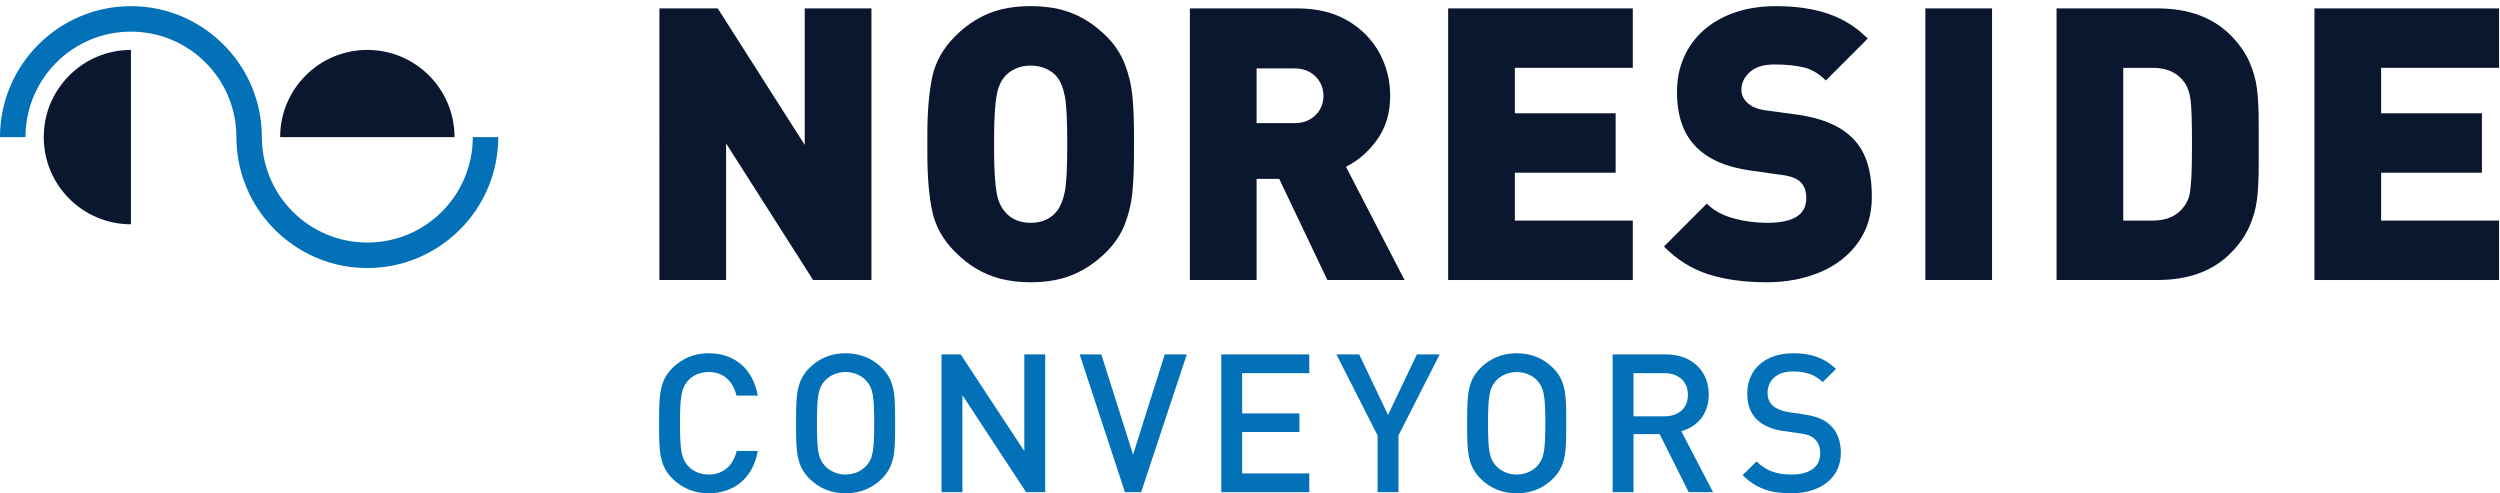
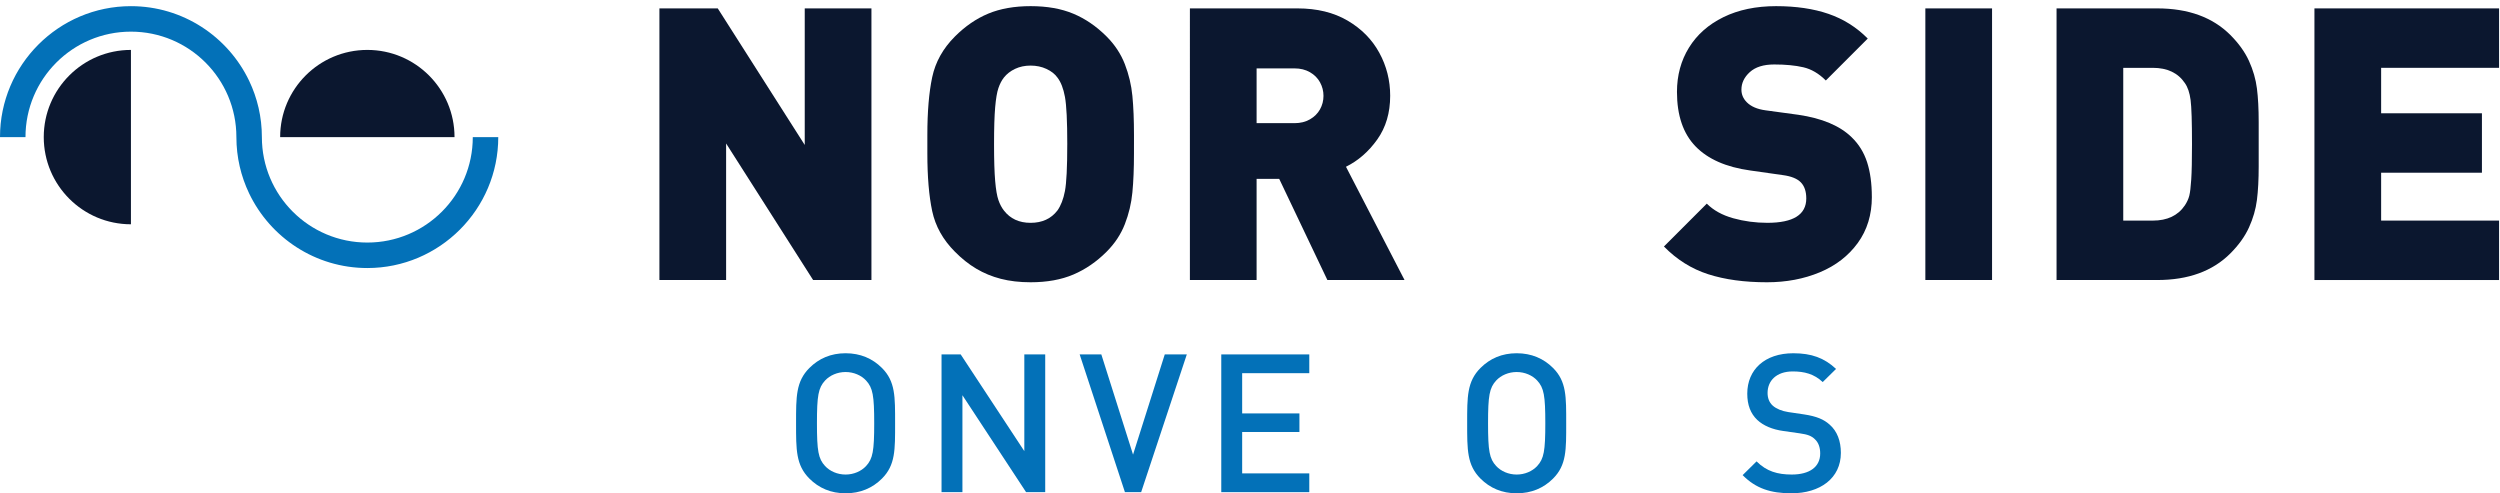
<svg xmlns="http://www.w3.org/2000/svg" version="1.1" viewBox="0 0 268.6 53">
  <defs>
    <style>
      .cls-1 {
        fill: #0371b8;
      }

      .cls-2 {
        fill: #0b172f;
      }
    </style>
  </defs>
  <g>
    <g id="Layer_1">
      <g id="Layer_1-2" data-name="Layer_1">
        <g>
-           <path class="cls-1" d="M76.134,53c-1.538,0-2.868-.561-3.886-1.579-1.455-1.455-1.434-3.097-1.434-5.944,0-2.847-.021-4.489,1.434-5.944,1.018-1.019,2.348-1.58,3.886-1.58,2.722,0,4.759,1.6,5.279,4.551h-2.286c-.354-1.496-1.351-2.535-2.993-2.535-.873,0-1.662.332-2.182.894-.727.79-.894,1.642-.894,4.614s.166,3.824.894,4.614c.52.561,1.309.894,2.182.894,1.642,0,2.66-1.039,3.013-2.536h2.265c-.499,2.951-2.598,4.551-5.279,4.551Z" />
          <path class="cls-1" d="M94.756,51.421c-1.018,1.018-2.327,1.579-3.907,1.579-1.579,0-2.868-.561-3.886-1.579-1.455-1.455-1.434-3.097-1.434-5.944,0-2.847-.021-4.489,1.434-5.944,1.018-1.019,2.307-1.58,3.886-1.58,1.58,0,2.889.561,3.907,1.58,1.455,1.455,1.413,3.097,1.413,5.944,0,2.847.042,4.489-1.413,5.944ZM93.052,40.884c-.52-.561-1.33-.914-2.203-.914s-1.683.353-2.203.914c-.727.79-.873,1.621-.873,4.593s.145,3.804.873,4.593c.52.561,1.33.915,2.203.915s1.683-.354,2.203-.915c.727-.789.873-1.621.873-4.593s-.146-3.803-.873-4.593Z" />
          <path class="cls-1" d="M110.241,52.875l-6.838-10.412v10.412h-2.244v-14.797h2.057l6.837,10.391v-10.391h2.245v14.797h-2.057Z" />
          <path class="cls-1" d="M122.608,52.875h-1.746l-4.863-14.797h2.327l3.408,10.766,3.408-10.766h2.369s-4.905,14.797-4.905,14.797Z" />
          <path class="cls-1" d="M131.214,52.875v-14.797h9.456v2.016h-7.212v4.323h6.152v1.995h-6.152v4.448h7.212v2.016h-9.456Z" />
-           <path class="cls-1" d="M150.252,46.786v6.089h-2.244v-6.089l-4.427-8.708h2.452l3.097,6.505,3.097-6.505h2.452l-4.427,8.708 0-0Z" />
          <path class="cls-1" d="M166.859,51.421c-1.018,1.018-2.327,1.579-3.907,1.579-1.579,0-2.868-.561-3.886-1.579-1.455-1.455-1.434-3.097-1.434-5.944,0-2.847-.021-4.489,1.434-5.944,1.018-1.019,2.307-1.58,3.886-1.58,1.58,0,2.889.561,3.907,1.58,1.455,1.455,1.413,3.097,1.413,5.944,0,2.847.042,4.489-1.413,5.944h0ZM165.155,40.884c-.52-.561-1.33-.914-2.203-.914s-1.683.353-2.203.914c-.727.79-.873,1.621-.873,4.593s.145,3.804.873,4.593c.52.561,1.33.915,2.203.915s1.683-.354,2.203-.915c.727-.789.873-1.621.873-4.593s-.146-3.803-.873-4.593Z" />
-           <path class="cls-1" d="M181.429,52.875l-3.117-6.235h-2.806v6.235h-2.244v-14.797h5.736c2.806,0,4.593,1.808,4.593,4.323,0,2.12-1.289,3.471-2.951,3.928l3.408,6.546h-2.619 0ZM178.831,40.094h-3.325v4.634h3.325c1.496,0,2.515-.852,2.515-2.307,0-1.455-1.018-2.327-2.515-2.327Z" />
          <path class="cls-1" d="M192.466,53c-2.224,0-3.824-.519-5.237-1.953l1.496-1.476c1.081,1.08,2.265,1.413,3.782,1.413,1.933,0,3.055-.831,3.055-2.265,0-.644-.187-1.185-.582-1.538-.374-.353-.748-.499-1.621-.624l-1.746-.249c-1.205-.166-2.161-.582-2.806-1.185-.727-.686-1.081-1.621-1.081-2.826,0-2.577,1.87-4.343,4.946-4.343,1.953,0,3.325.499,4.593,1.683l-1.434,1.413c-.915-.873-1.974-1.143-3.221-1.143-1.746,0-2.702.998-2.702,2.307,0,.54.166,1.019.561,1.372.374.332.977.582,1.662.686l1.683.249c1.372.208,2.141.54,2.764,1.101.811.707,1.205,1.766,1.205,3.035,0,2.722-2.224,4.343-5.32,4.343v-0l0-0Z" />
        </g>
        <g>
          <g>
            <path class="cls-2" d="M93.627,30.086h-6.265l-9.348-14.672v14.672h-7.166V.902h6.268l9.345,14.672V.902h7.166s0,29.184-0,29.184Z" />
            <path class="cls-2" d="M121.834,15.494v.981c0,1.628-.057,3.029-.171,4.203-.113,1.174-.383,2.309-.81,3.403-.426,1.094-1.08,2.082-1.96,2.963-1.08,1.081-2.27,1.898-3.57,2.452s-2.83.831-4.589.831c-1.187,0-2.256-.124-3.21-.371-.953-.246-1.833-.611-2.64-1.091s-1.569-1.088-2.29-1.821c-1.28-1.281-2.093-2.735-2.44-4.364-.347-1.628-.52-3.696-.52-6.205v-1.962c0-2.509.173-4.58.52-6.215.347-1.634,1.16-3.093,2.44-4.374,1.107-1.107,2.303-1.928,3.59-2.462s2.803-.801,4.55-.801c1.76,0,3.286.27,4.58.811,1.293.541,2.486,1.358,3.58,2.452.88.881,1.533,1.872,1.96,2.973.427,1.101.697,2.239.81,3.413.113,1.174.171,2.575.171,4.204v.981ZM114.668,15.494c0-2.482-.083-4.177-.25-5.084-.167-.907-.437-1.601-.811-2.082-.267-.373-.657-.681-1.171-.921-.514-.24-1.084-.36-1.711-.36-.614,0-1.168.117-1.662.35-.494.234-.894.544-1.201.931-.24.307-.437.684-.59,1.131-.154.447-.27,1.134-.351,2.062-.08.928-.12,2.252-.12,3.973,0,1.708.04,3.026.12,3.953.08.928.197,1.611.351,2.052.153.44.35.814.59,1.121.68.881,1.634,1.321,2.862,1.321,1.241,0,2.202-.44,2.882-1.321.373-.521.644-1.218.811-2.092.167-.874.25-2.552.25-5.034Z" />
            <path class="cls-2" d="M150.902,30.086h-8.288l-5.176-10.869h-2.429v10.869h-7.166V.902h11.559c2.093,0,3.886.437,5.379,1.311,1.493.874,2.63,2.025,3.41,3.453.78,1.428,1.17,2.969,1.17,4.624,0,1.828-.463,3.393-1.387,4.694-.925,1.301-2.046,2.279-3.363,2.932,0,0,6.292,12.17,6.292,12.17ZM142.195,10.3c0-.518-.124-1.004-.372-1.456-.247-.452-.609-.814-1.084-1.087s-1.027-.409-1.656-.409h-4.074v5.885h4.074c.629,0,1.181-.136,1.656-.409s.836-.632,1.084-1.077c.247-.445.372-.928.372-1.446Z" />
-             <path class="cls-2" d="M175.427,30.086h-19.837V.902h19.837v6.385h-12.671v4.884h10.829v6.385h-10.829v5.144h12.671v6.385Z" />
            <path class="cls-2" d="M201.112,21.159c0,1.909-.504,3.556-1.511,4.944-1.008,1.388-2.369,2.439-4.084,3.153-1.714.714-3.606,1.071-5.674,1.071-2.415,0-4.518-.287-6.306-.861-1.788-.573-3.376-1.568-4.764-2.983l4.604-4.604c.721.72,1.668,1.244,2.843,1.571,1.174.327,2.395.49,3.663.49,2.789,0,4.183-.874,4.183-2.622,0-.747-.194-1.321-.581-1.721s-1.028-.661-1.922-.781l-3.523-.5c-2.589-.36-4.544-1.221-5.865-2.582-1.334-1.374-2.002-3.329-2.002-5.865,0-1.774.431-3.359,1.291-4.754.861-1.394,2.095-2.485,3.703-3.273,1.608-.787,3.493-1.181,5.655-1.181,2.148,0,4.026.277,5.635.831,1.608.554,3.012,1.438,4.213,2.652l-4.503,4.504c-.747-.747-1.555-1.221-2.422-1.421-.868-.2-1.909-.3-3.123-.3-1.148,0-2.022.274-2.623.821-.6.547-.901,1.174-.901,1.882,0,.52.194.974.581,1.361.454.454,1.121.741,2.002.861l3.523.48c2.562.374,4.477,1.181,5.745,2.422.76.734,1.311,1.625,1.651,2.672.34,1.048.51,2.292.51,3.733l0.0 0Z" />
            <path class="cls-2" d="M214.026,30.086h-7.166V.902h7.166v29.184Z" />
            <path class="cls-2" d="M242.674,15.494v2.382c0,1.415-.063,2.619-.19,3.613-.126.994-.41,1.975-.85,2.942-.44.968-1.106,1.898-2,2.792-1.906,1.909-4.527,2.862-7.859,2.862h-10.819V.902h10.819c3.332,0,5.953.954,7.859,2.862.893.894,1.56,1.825,2,2.792.44.968.723,1.949.85,2.943.127.994.19,2.199.19,3.613v2.382ZM235.508,15.494c0-2.402-.051-3.986-.151-4.754-.1-.767-.304-1.371-.612-1.811-.736-1.094-1.887-1.641-3.452-1.641h-3.171v16.413h3.171c1.566,0,2.716-.547,3.452-1.641.227-.347.384-.691.472-1.031.087-.34.157-.924.21-1.752.054-.827.081-2.088.081-3.783l-0-0Z" />
            <path class="cls-2" d="M268.5,30.086h-19.837V.902h19.837v6.385h-12.671v4.884h10.829v6.385h-10.829v5.144h12.671v6.385Z" />
          </g>
          <g>
            <path class="cls-2" d="M4.701,14.73c0,5.173,4.194,9.367,9.367,9.367V5.363c-5.173,0-9.367,4.194-9.367,9.367Z" />
            <path class="cls-1" d="M50.796,14.73c0,6.257-5.072,11.33-11.33,11.33-6.257,0-11.33-5.072-11.33-11.33,0-2.164-.492-4.216-1.369-6.049C24.501,3.943,19.661.662,14.068.662,6.311.662 0,6.973 0,14.73h2.738c0-6.257,5.072-11.33,11.33-11.33,6.257,0,11.33,5.072,11.33,11.33,0,2.164.492,4.216,1.369,6.049,2.266,4.738,7.106,8.019,12.699,8.019,7.757,0,14.068-6.311,14.068-14.068h-2.738Z" />
          </g>
          <path class="cls-2" d="M39.466,5.363c-5.173,0-9.367,4.194-9.367,9.367h18.735c0-5.173-4.194-9.367-9.367-9.367Z" />
        </g>
      </g>
    </g>
  </g>
</svg>